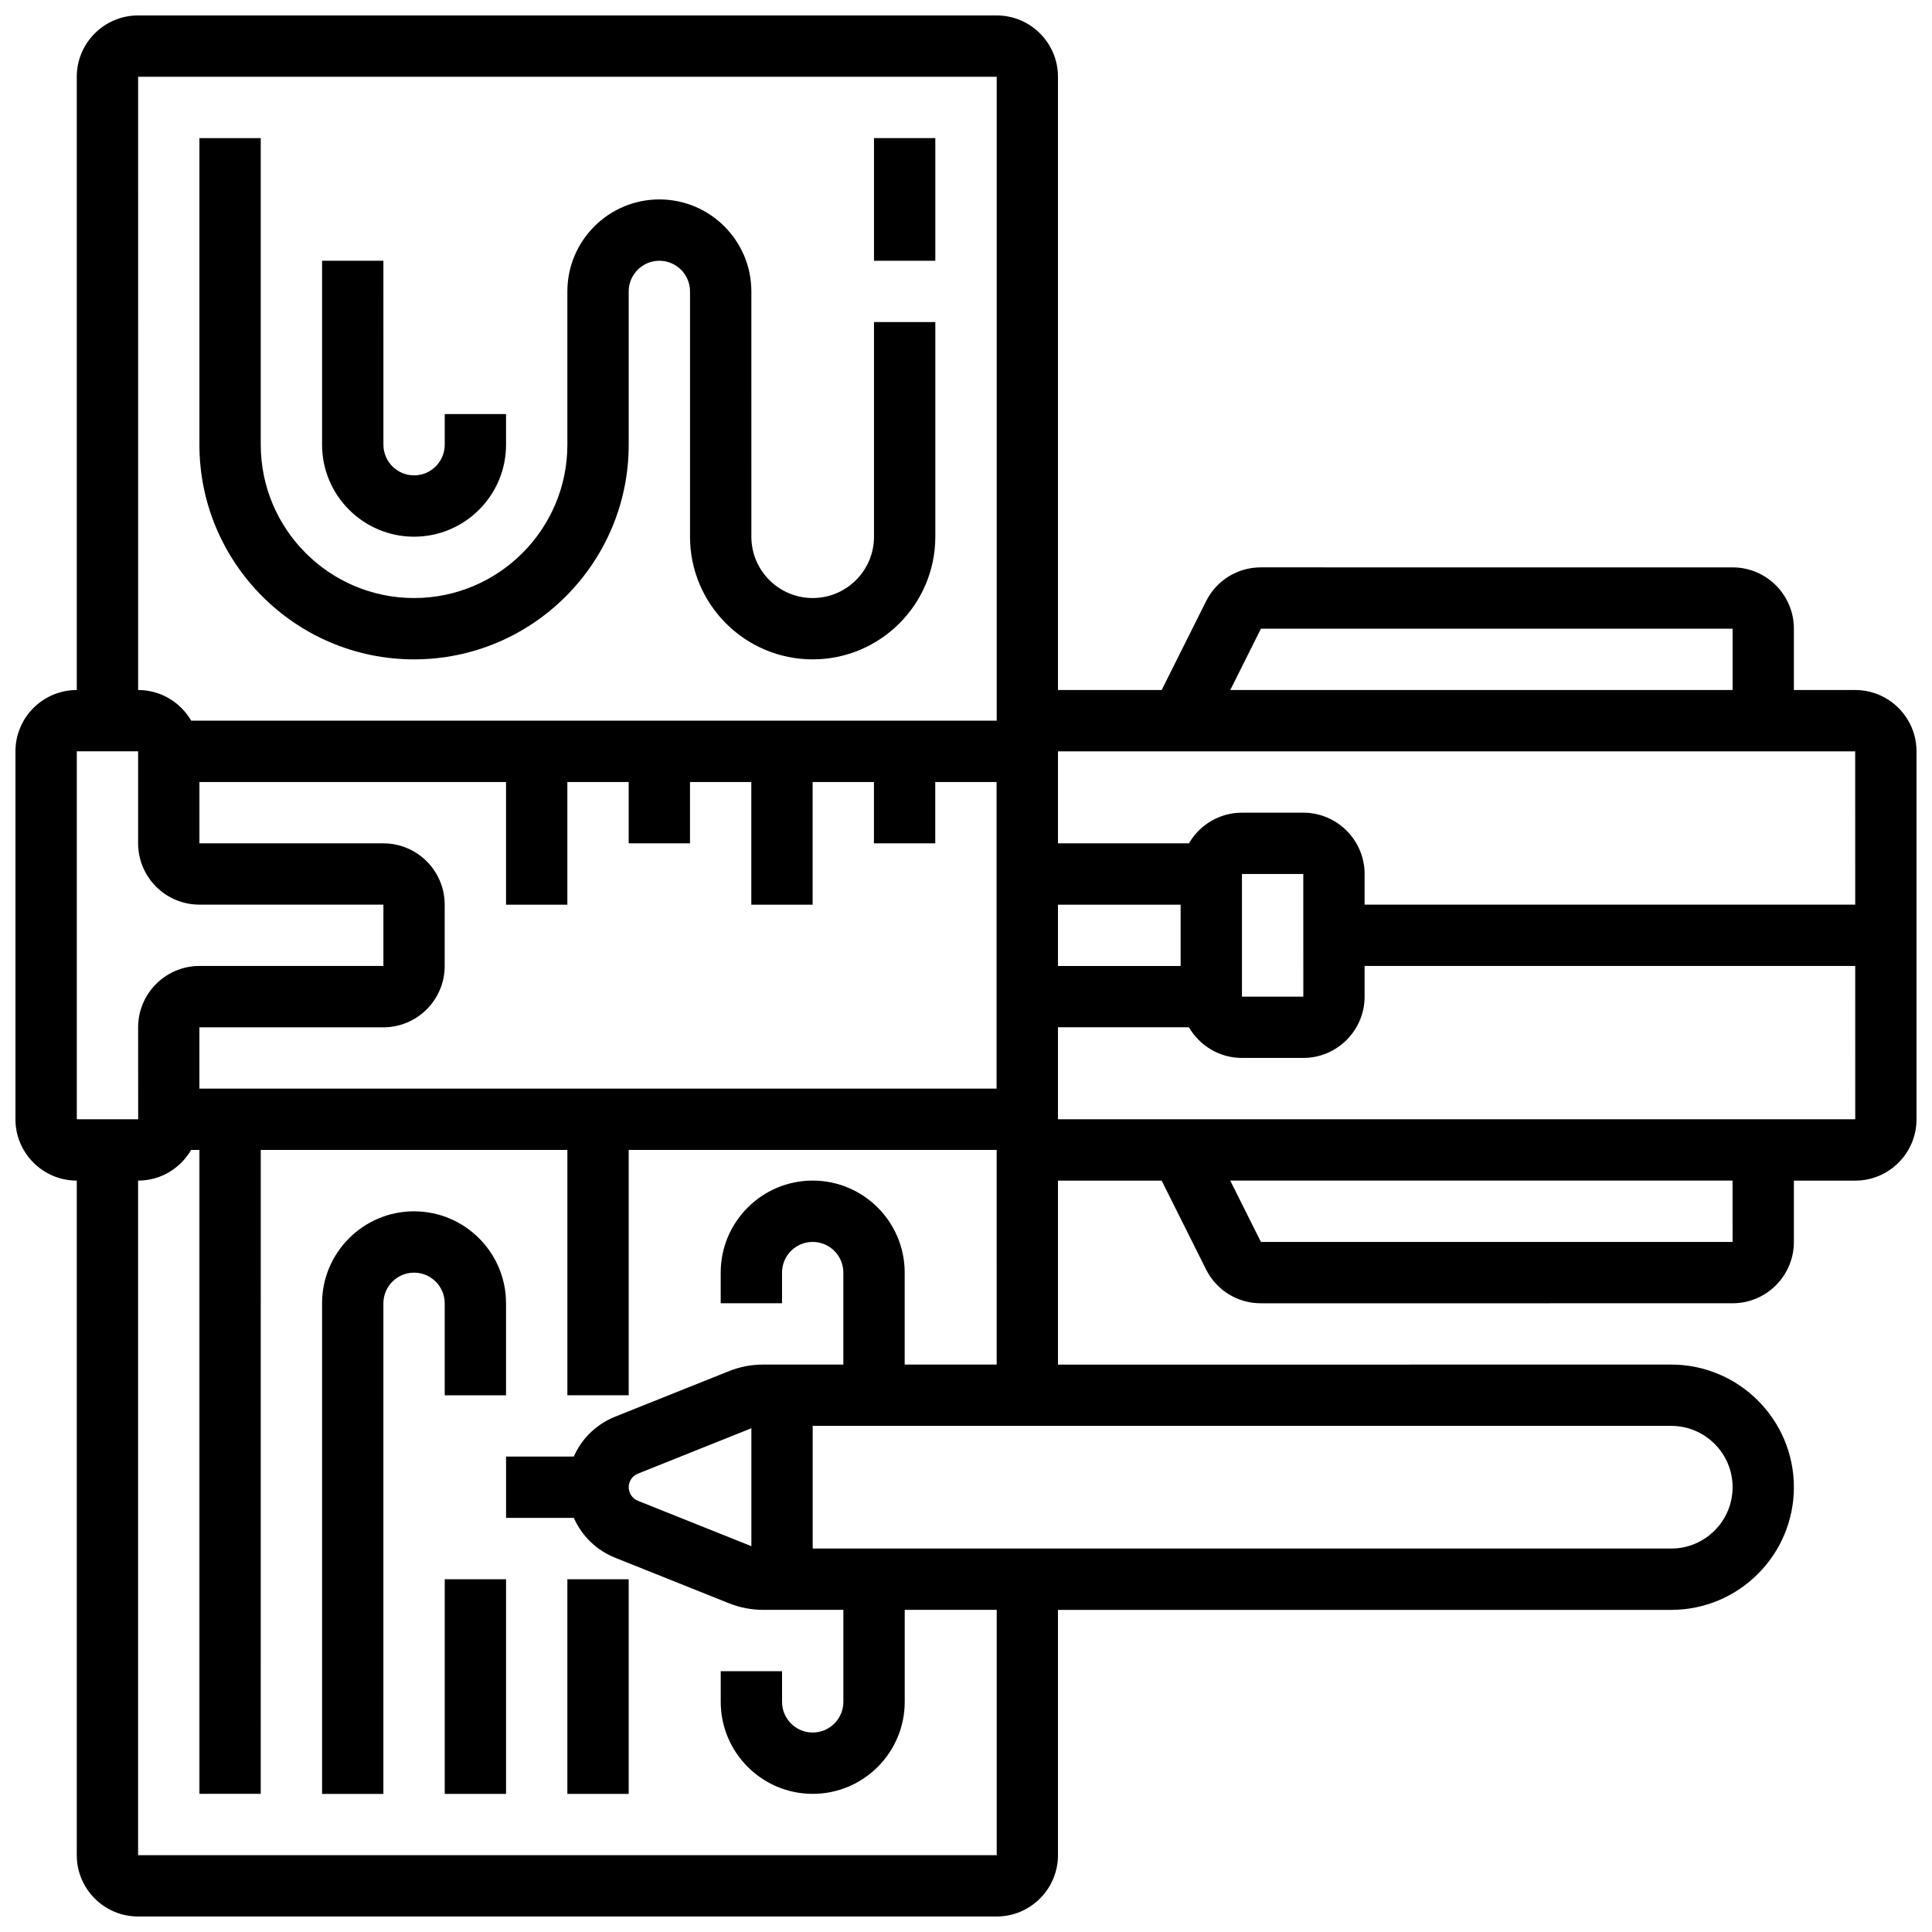
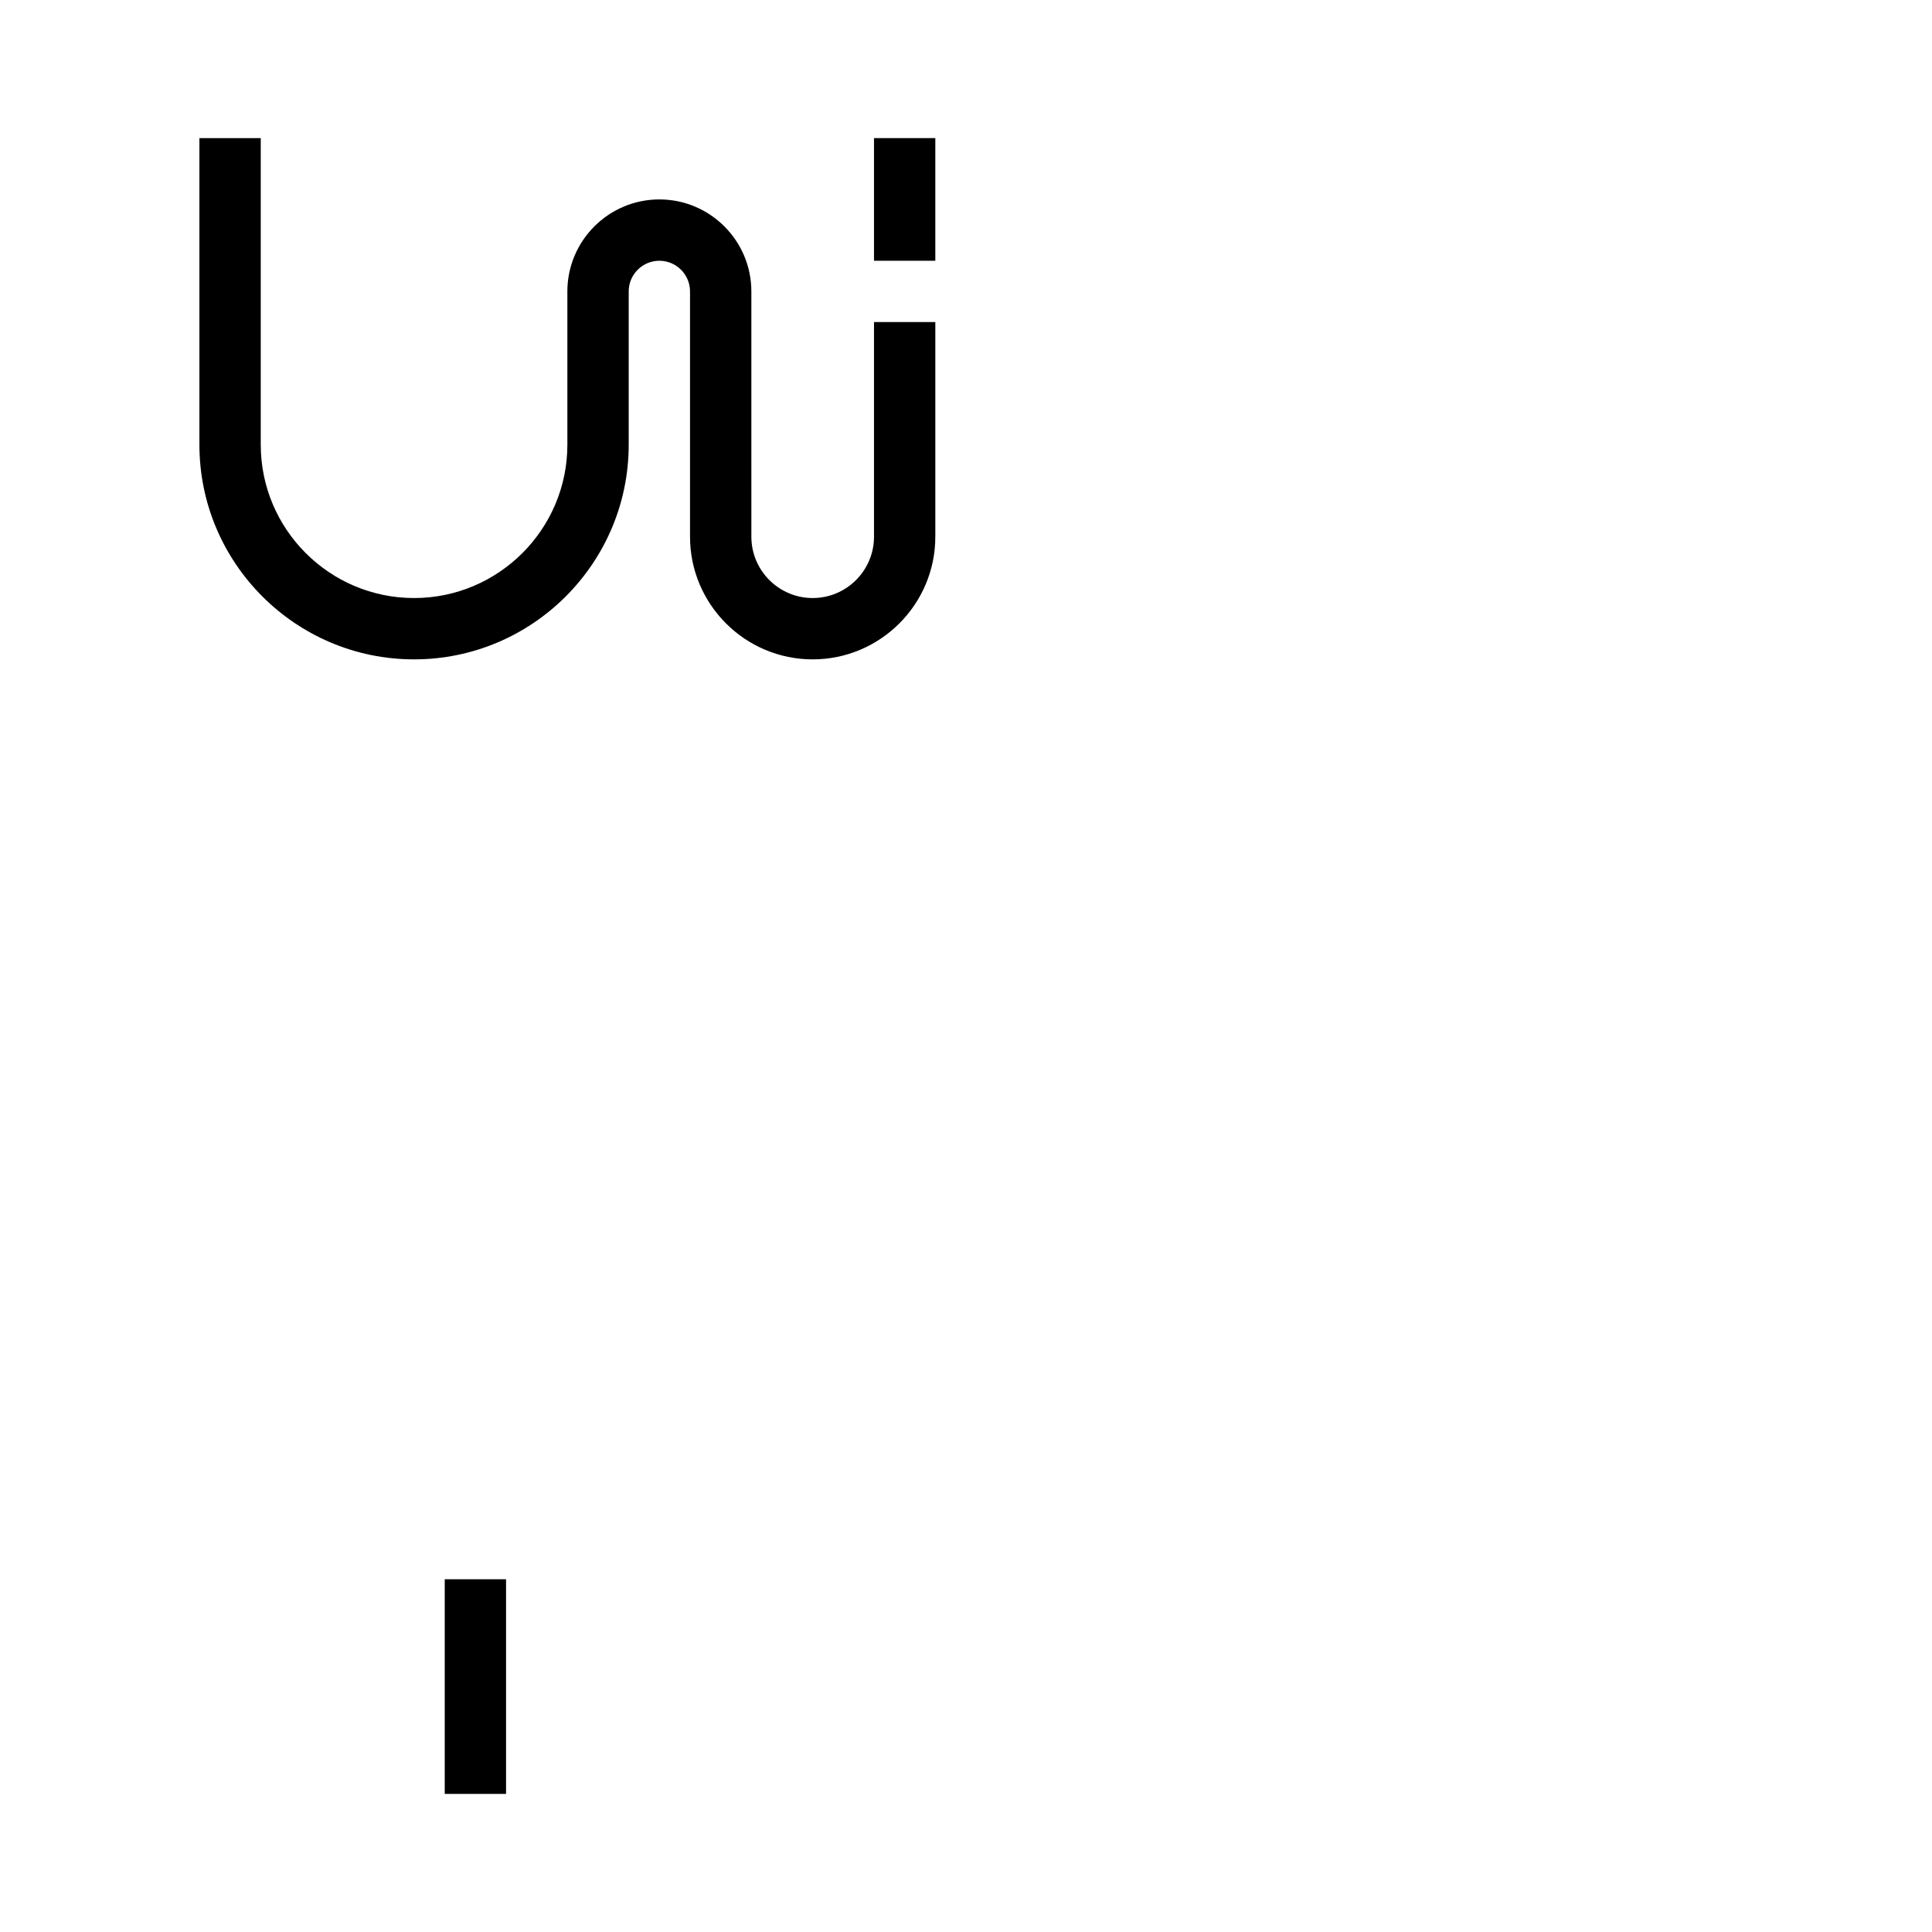
<svg xmlns="http://www.w3.org/2000/svg" width="800px" height="800px" version="1.1" viewBox="144 144 512 512">
  <defs>
    <clipPath id="a">
-       <path d="m148.09 148.09h503.81v503.81h-503.81z" />
-     </clipPath>
+       </clipPath>
  </defs>
  <g clip-path="url(#a)">
-     <path d="m635.65 326.86h-16.25v-16.25c0-8.961-7.293-16.25-16.25-16.25l-125-0.004c-6.195 0-11.766 3.441-14.535 8.984l-11.758 23.52h-27.484v-162.52c0-8.961-7.293-16.25-16.25-16.25h-227.53c-8.961 0-16.25 7.293-16.25 16.25v162.52c-8.961 0-16.25 7.293-16.25 16.25v97.512c0 8.961 7.293 16.25 16.25 16.25v178.77c0 8.961 7.293 16.25 16.25 16.25h227.53c8.961 0 16.25-7.293 16.25-16.25v-65.008h162.52c17.922 0 32.504-14.582 32.504-32.504 0-17.922-14.582-32.504-32.504-32.504l-162.52 0.008v-48.754h27.48l11.758 23.52c2.769 5.543 8.34 8.984 14.535 8.984l125-0.004c8.961 0 16.25-7.293 16.25-16.25v-16.25h16.25c8.961 0 16.25-7.293 16.25-16.25v-97.512c0.004-8.965-7.285-16.258-16.246-16.258zm0.004 56.883h-130.02v-8.125c0-8.961-7.293-16.25-16.25-16.25h-16.25c-6 0-11.238 3.277-14.055 8.125h-34.707v-24.379h211.27zm-146.26 24.379h-0.012-16.25v-32.504h16.25zm-32.516-8.125h-32.504v-16.25h32.504zm-211.27-32.504h-48.758v-16.25h81.258v32.504h16.25v-32.504h16.25v16.25h16.25v-16.25h16.25v32.504h16.25v-32.504h16.25v16.25h16.25v-16.25h16.25v81.258h-211.26v-16.25h48.754c8.961 0 16.25-7.293 16.25-16.25v-16.25c0.004-8.969-7.285-16.258-16.246-16.258zm232.55-56.883h125v16.25h-133.12zm-297.55-146.27h227.53v170.64l-213.47 0.004c-2.816-4.848-8.055-8.125-14.055-8.125zm-16.254 178.77h16.25v24.379c0 8.961 7.293 16.25 16.25 16.25h48.754v16.25l-48.75 0.004c-8.961 0-16.25 7.293-16.25 16.25l0.012 24.379h-0.012-16.254zm438.8 195.02c0 8.961-7.293 16.25-16.25 16.25h-227.53v-32.504h227.53c8.961 0 16.254 7.293 16.254 16.254zm-260.03 15.625-30.066-12.027c-1.48-0.594-2.438-2.004-2.438-3.598s0.957-3.008 2.438-3.598l30.066-12.031zm65.008-48.129h-24.379v-24.379c0-13.441-10.934-24.379-24.379-24.379-13.441 0-24.379 10.934-24.379 24.379v8.125h16.25v-8.125c0-4.481 3.644-8.125 8.125-8.125s8.125 3.644 8.125 8.125v24.379h-21.246c-3.117 0-6.164 0.586-9.055 1.742l-30.18 12.07c-5.019 2.008-8.871 5.84-10.945 10.562l-17.953 0.004v16.25h17.961c2.074 4.719 5.922 8.555 10.945 10.562l30.18 12.07c2.891 1.156 5.938 1.742 9.055 1.742l21.246 0.004v24.379c0 4.481-3.644 8.125-8.125 8.125-4.481 0-8.125-3.644-8.125-8.125v-8.125h-16.25v8.125c0 13.441 10.934 24.379 24.379 24.379 13.441 0 24.379-10.934 24.379-24.379v-24.379h24.379v65.008h-227.54v-178.77c6 0 11.238-3.277 14.055-8.125h2.195v170.64h16.25l0.004-170.64h81.258v65.008h16.25v-65.008h97.512v8.125zm195.02-32.504h-125l-8.125-16.25 133.12-0.004zm32.504-32.504h-211.28v-24.379h34.703c2.816 4.848 8.055 8.125 14.055 8.125h16.25c8.961 0 16.25-7.293 16.25-16.25v-8.125h130.02l0.004 40.629h-0.004z" />
-   </g>
-   <path d="m294.36 562.52h16.25v56.883h-16.25z" />
-   <path d="m253.73 465.01c-13.441 0-24.379 10.934-24.379 24.379v130.02h16.25l0.004-130.02c0-4.481 3.644-8.125 8.125-8.125s8.125 3.644 8.125 8.125v24.379h16.25v-24.379c0.004-13.441-10.934-24.375-24.375-24.375z" />
+     </g>
  <path d="m261.86 562.52h16.25v56.883h-16.25z" />
  <path d="m253.73 318.74c31.363 0 56.883-25.516 56.883-56.883v-40.629c0-4.481 3.644-8.125 8.125-8.125s8.125 3.644 8.125 8.125v65.008c0 17.922 14.582 32.504 32.504 32.504 17.922 0 32.504-14.582 32.504-32.504v-56.883h-16.25v56.883c0 8.961-7.293 16.25-16.25 16.25-8.961 0-16.25-7.293-16.25-16.25l-0.004-65.008c0-13.441-10.938-24.379-24.379-24.379-13.441 0-24.379 10.938-24.379 24.379v40.629c0 22.402-18.227 40.629-40.629 40.629-22.402 0-40.629-18.227-40.629-40.629v-81.258h-16.254v81.258c0 31.367 25.52 56.883 56.883 56.883z" />
-   <path d="m253.73 286.23c13.441 0 24.379-10.938 24.379-24.379v-8.125h-16.25v8.125c0 4.481-3.644 8.125-8.125 8.125s-8.125-3.644-8.125-8.125l-0.004-48.754h-16.254v48.754c0 13.441 10.938 24.379 24.379 24.379z" />
  <path d="m375.62 180.6h16.25v32.504h-16.25z" />
</svg>